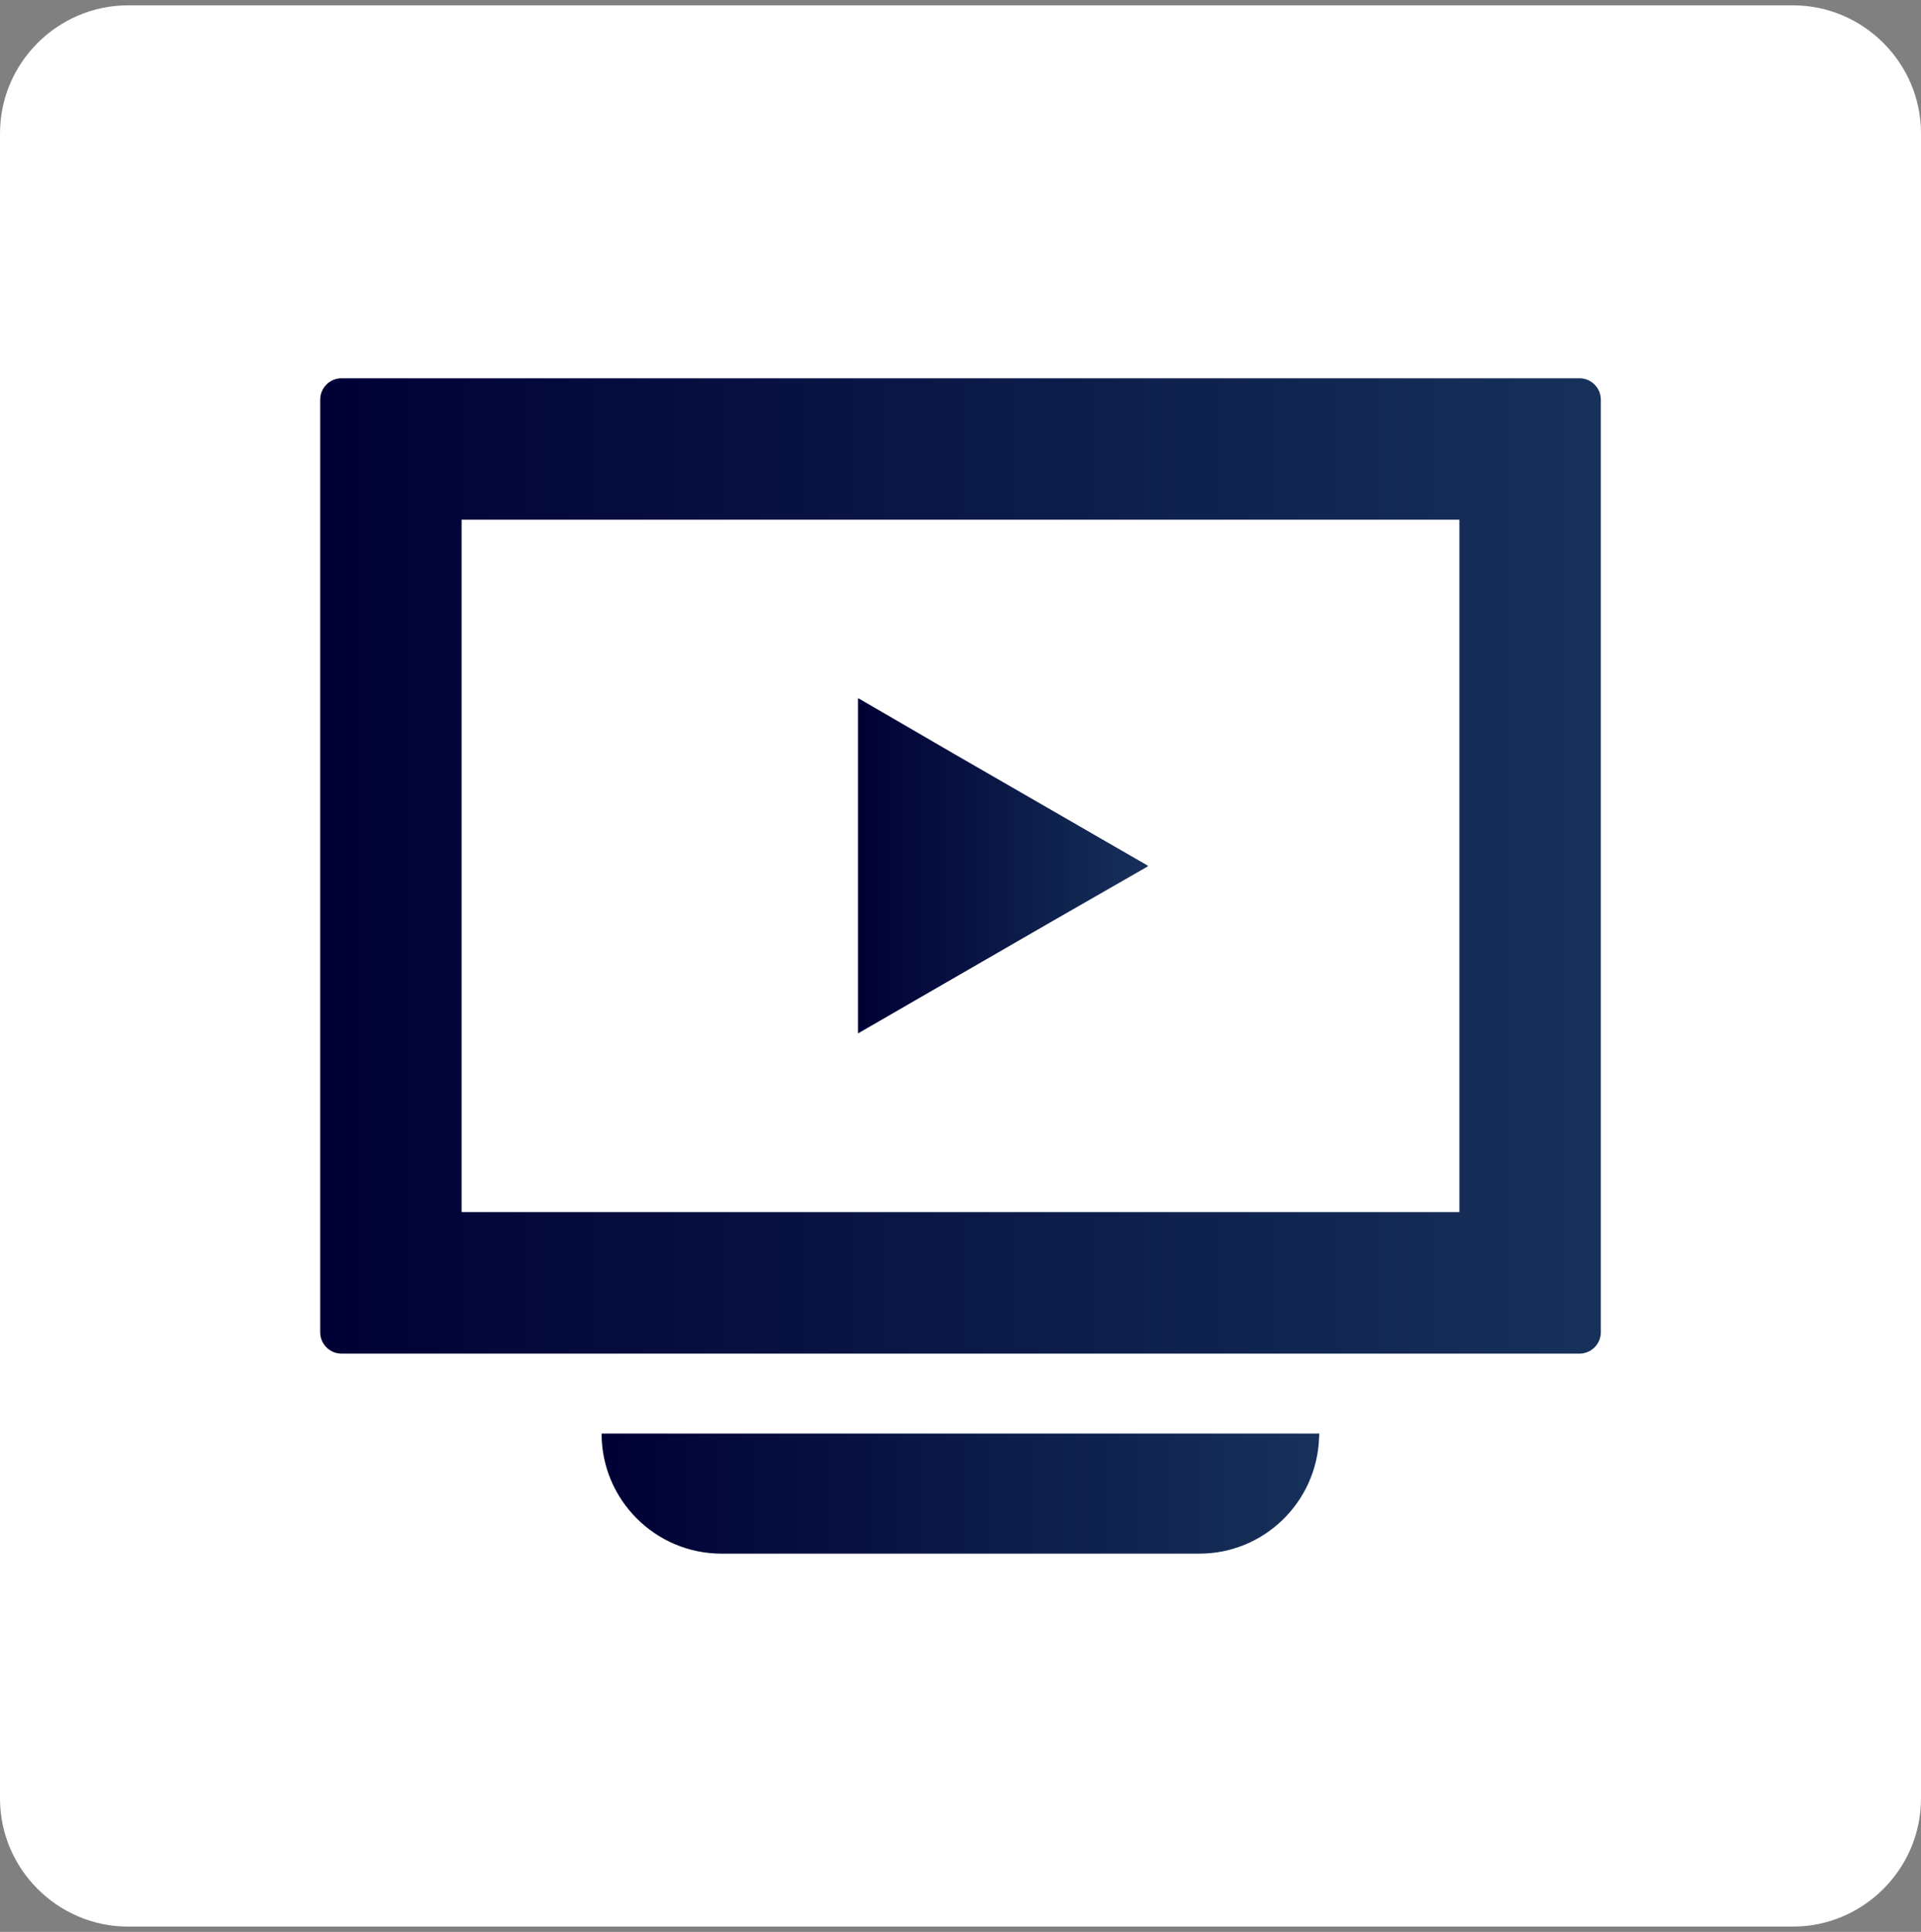
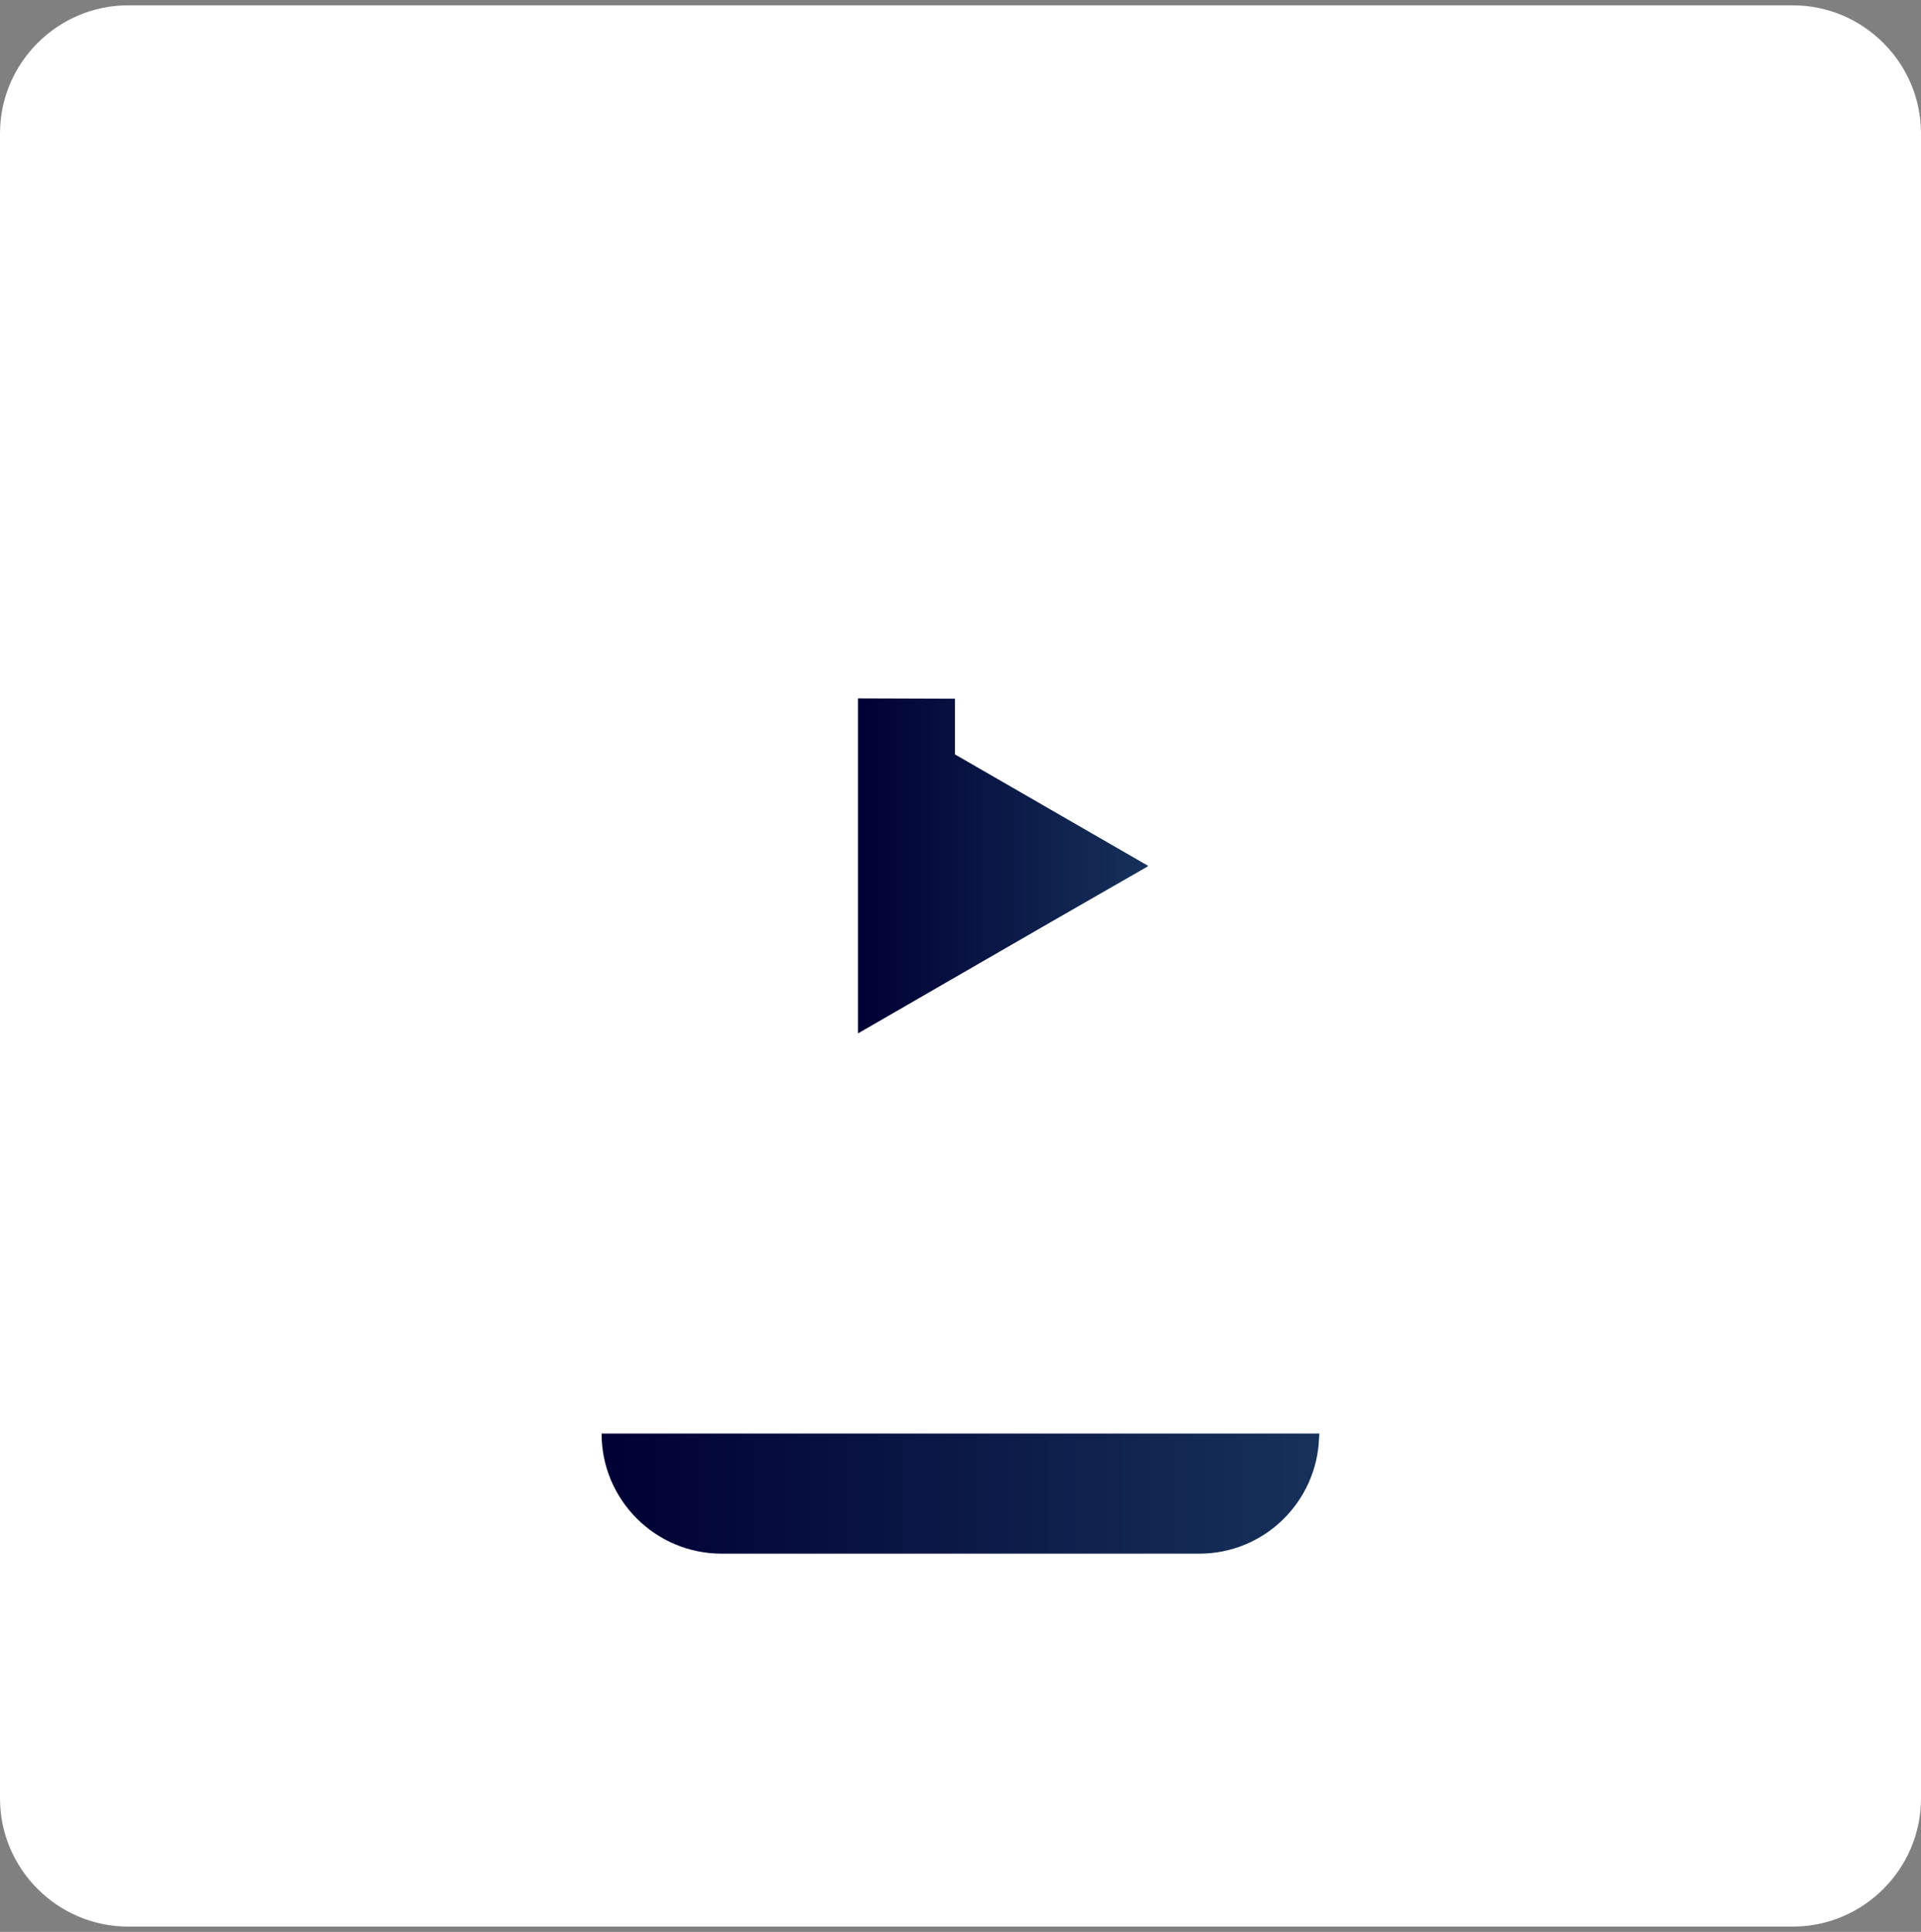
<svg xmlns="http://www.w3.org/2000/svg" width="180" height="181" viewBox="0 0 180 181" fill="none">
  <rect x="0" y="0" width="180" height="181" fill="#808080" stroke="none" />
  <path d="M168 180.5H12C5.4 180.5 0 175.1 0 168.5V12.5C0 5.9 5.4 0.5 12 0.5H168C174.6 0.5 180 5.9 180 12.5V168.5C180 175.1 174.6 180.5 168 180.5Z" fill="white" />
-   <path d="M148 35.441H32C30.9 35.441 30 36.341 30 37.441V124.821C30 125.921 30.9 126.821 32 126.821H148C149.1 126.821 150 125.921 150 124.821V37.441C150 36.341 149.1 35.441 148 35.441ZM136.75 48.691V113.561H43.25V48.691H136.61H136.75Z" fill="url(#paint0_linear_1650_15783)" />
  <path d="M123.619 134.371C123.619 134.351 123.619 134.331 123.619 134.311H56.369C56.369 140.521 61.409 145.561 67.619 145.561H112.369C118.459 145.561 123.399 140.721 123.599 134.681C123.609 134.581 123.619 134.471 123.619 134.371Z" fill="url(#paint1_linear_1650_15783)" />
-   <path d="M107.551 81.17L107.521 81.16L107.581 81.12L89.481 70.68L80.451 65.43V65.46L80.391 65.43V96.82L98.461 86.39L107.551 81.17Z" fill="url(#paint2_linear_1650_15783)" />
+   <path d="M107.551 81.17L107.521 81.16L107.581 81.12L89.481 70.68V65.46L80.391 65.43V96.82L98.461 86.39L107.551 81.17Z" fill="url(#paint2_linear_1650_15783)" />
  <defs>
    <linearGradient id="paint0_linear_1650_15783" x1="30" y1="81.126" x2="150" y2="81.126" gradientUnits="userSpaceOnUse">
      <stop stop-color="#000034" />
      <stop offset="1" stop-color="#16315A" />
    </linearGradient>
    <linearGradient id="paint1_linear_1650_15783" x1="56.374" y1="139.938" x2="123.624" y2="139.938" gradientUnits="userSpaceOnUse">
      <stop stop-color="#000034" />
      <stop offset="1" stop-color="#16315A" />
    </linearGradient>
    <linearGradient id="paint2_linear_1650_15783" x1="80.391" y1="81.125" x2="107.579" y2="81.125" gradientUnits="userSpaceOnUse">
      <stop stop-color="#000034" />
      <stop offset="1" stop-color="#16315A" />
    </linearGradient>
  </defs>
</svg>